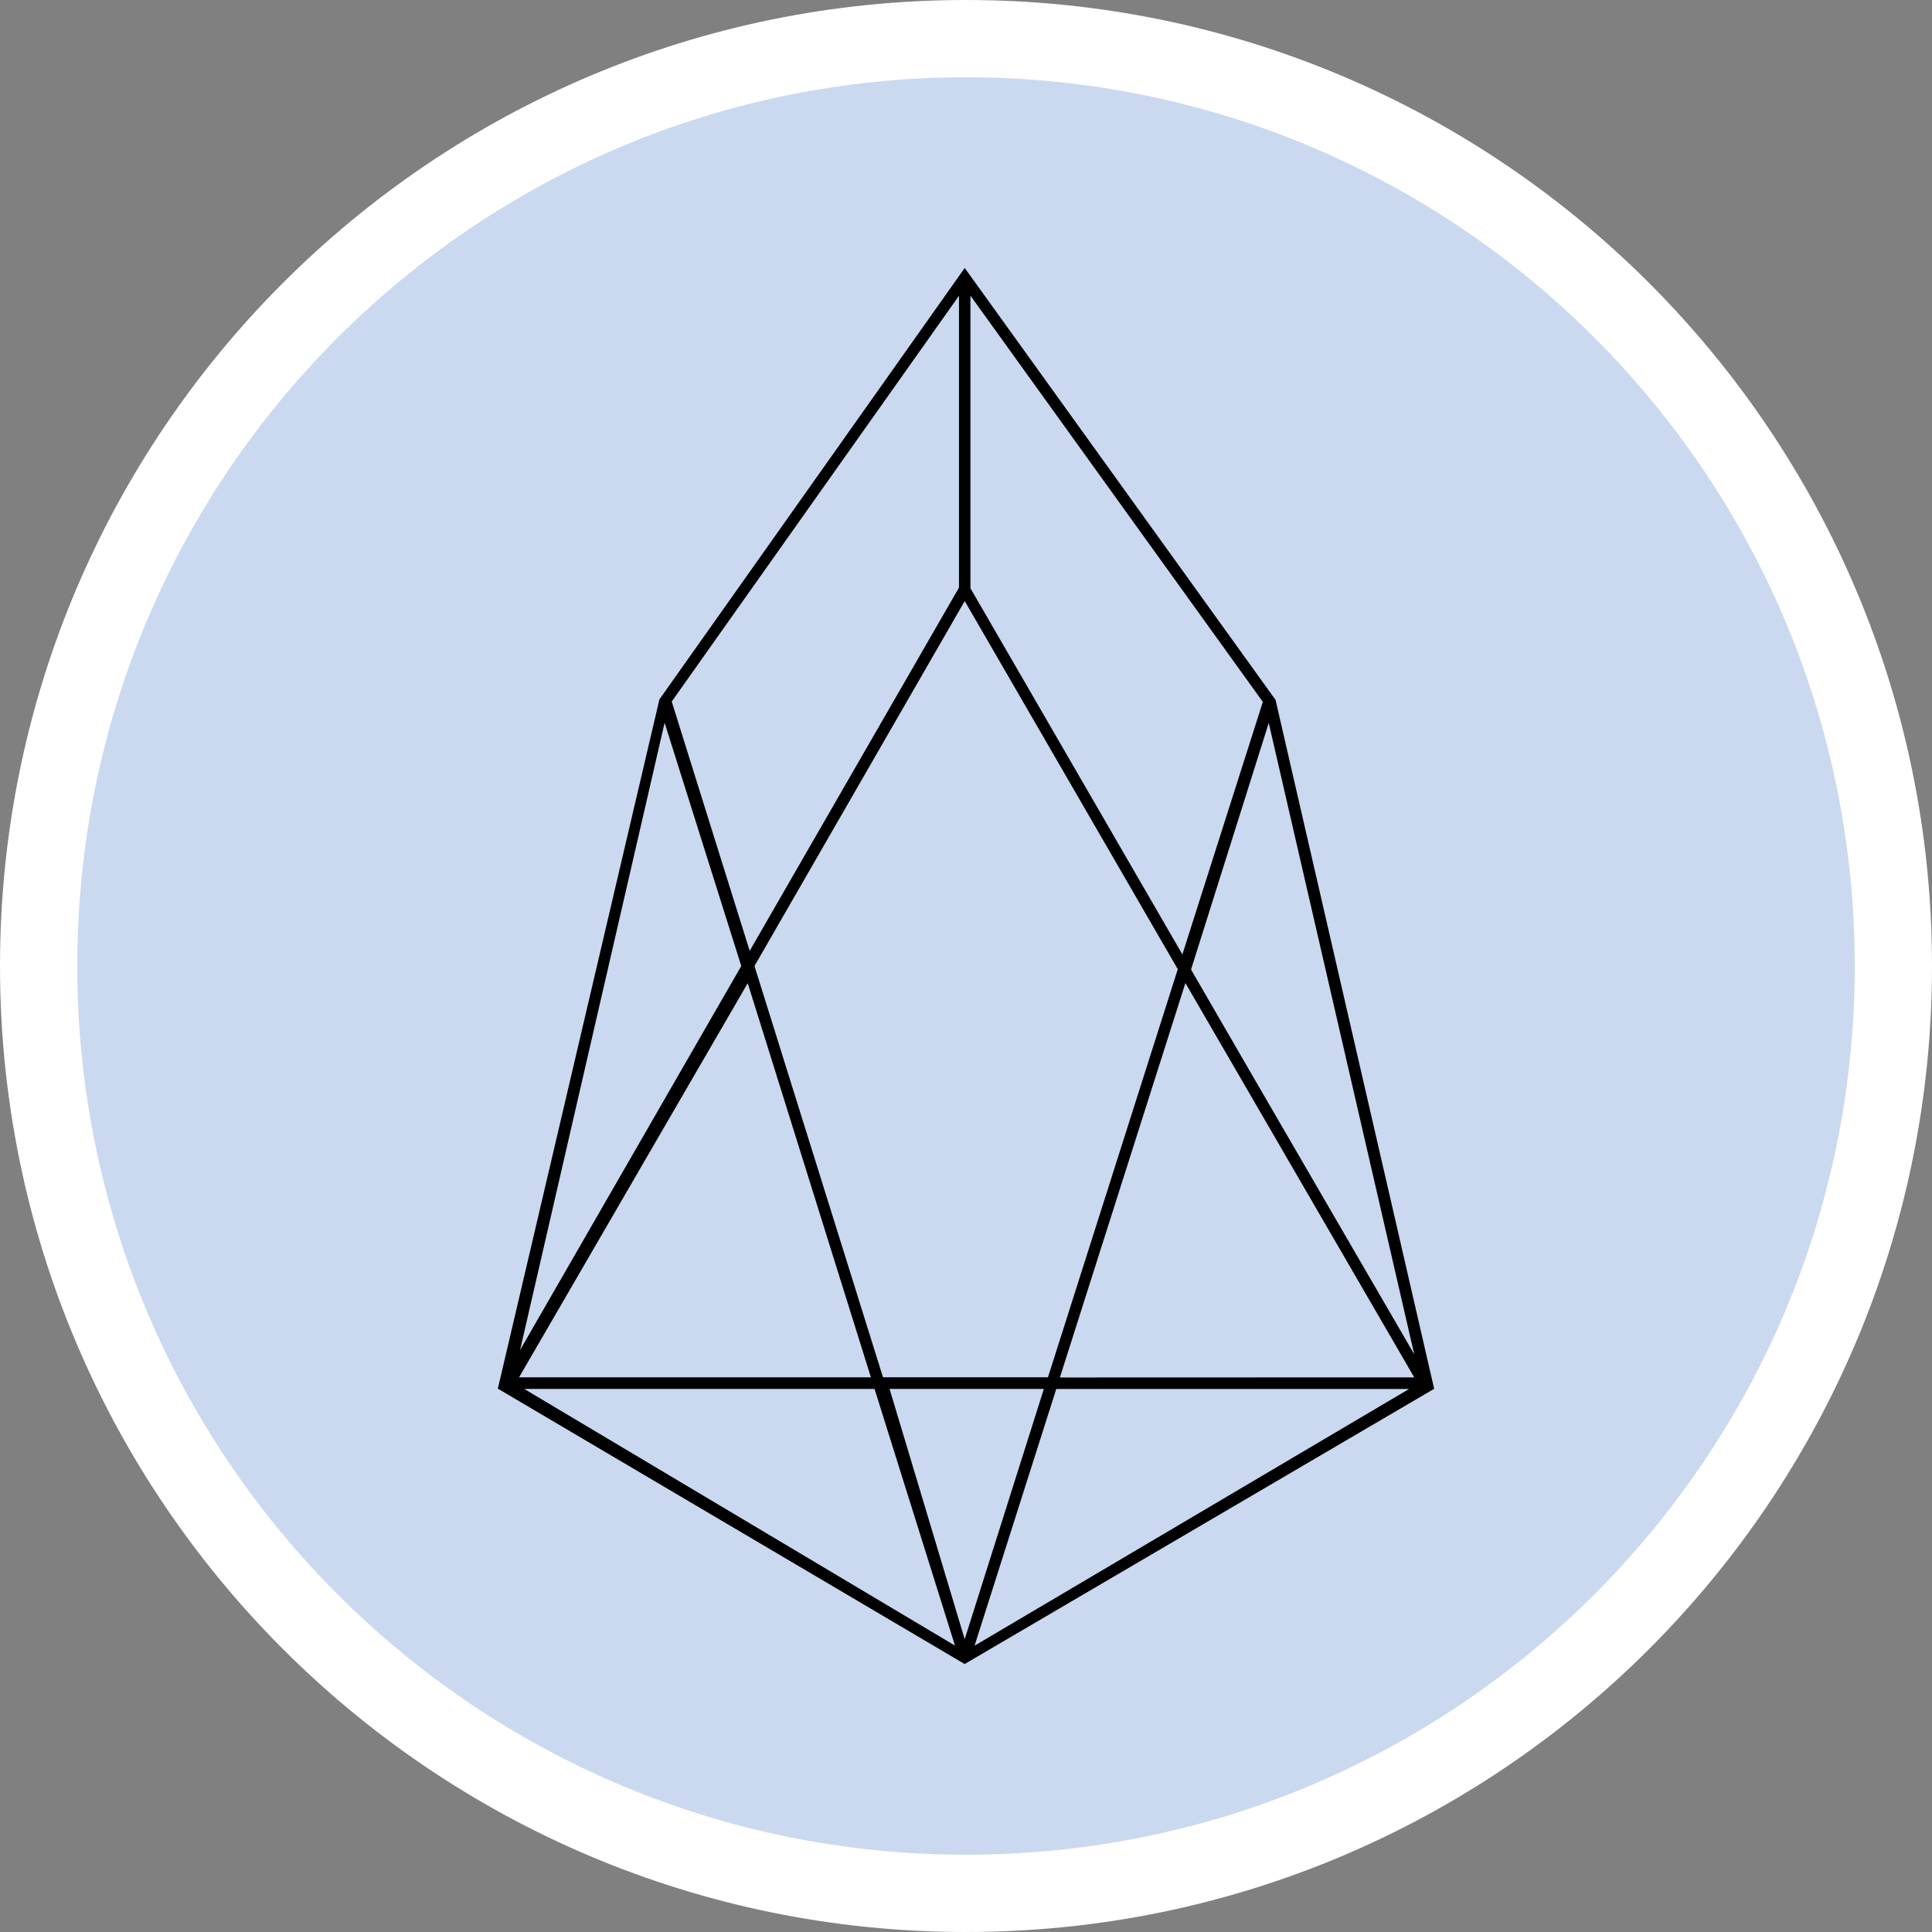
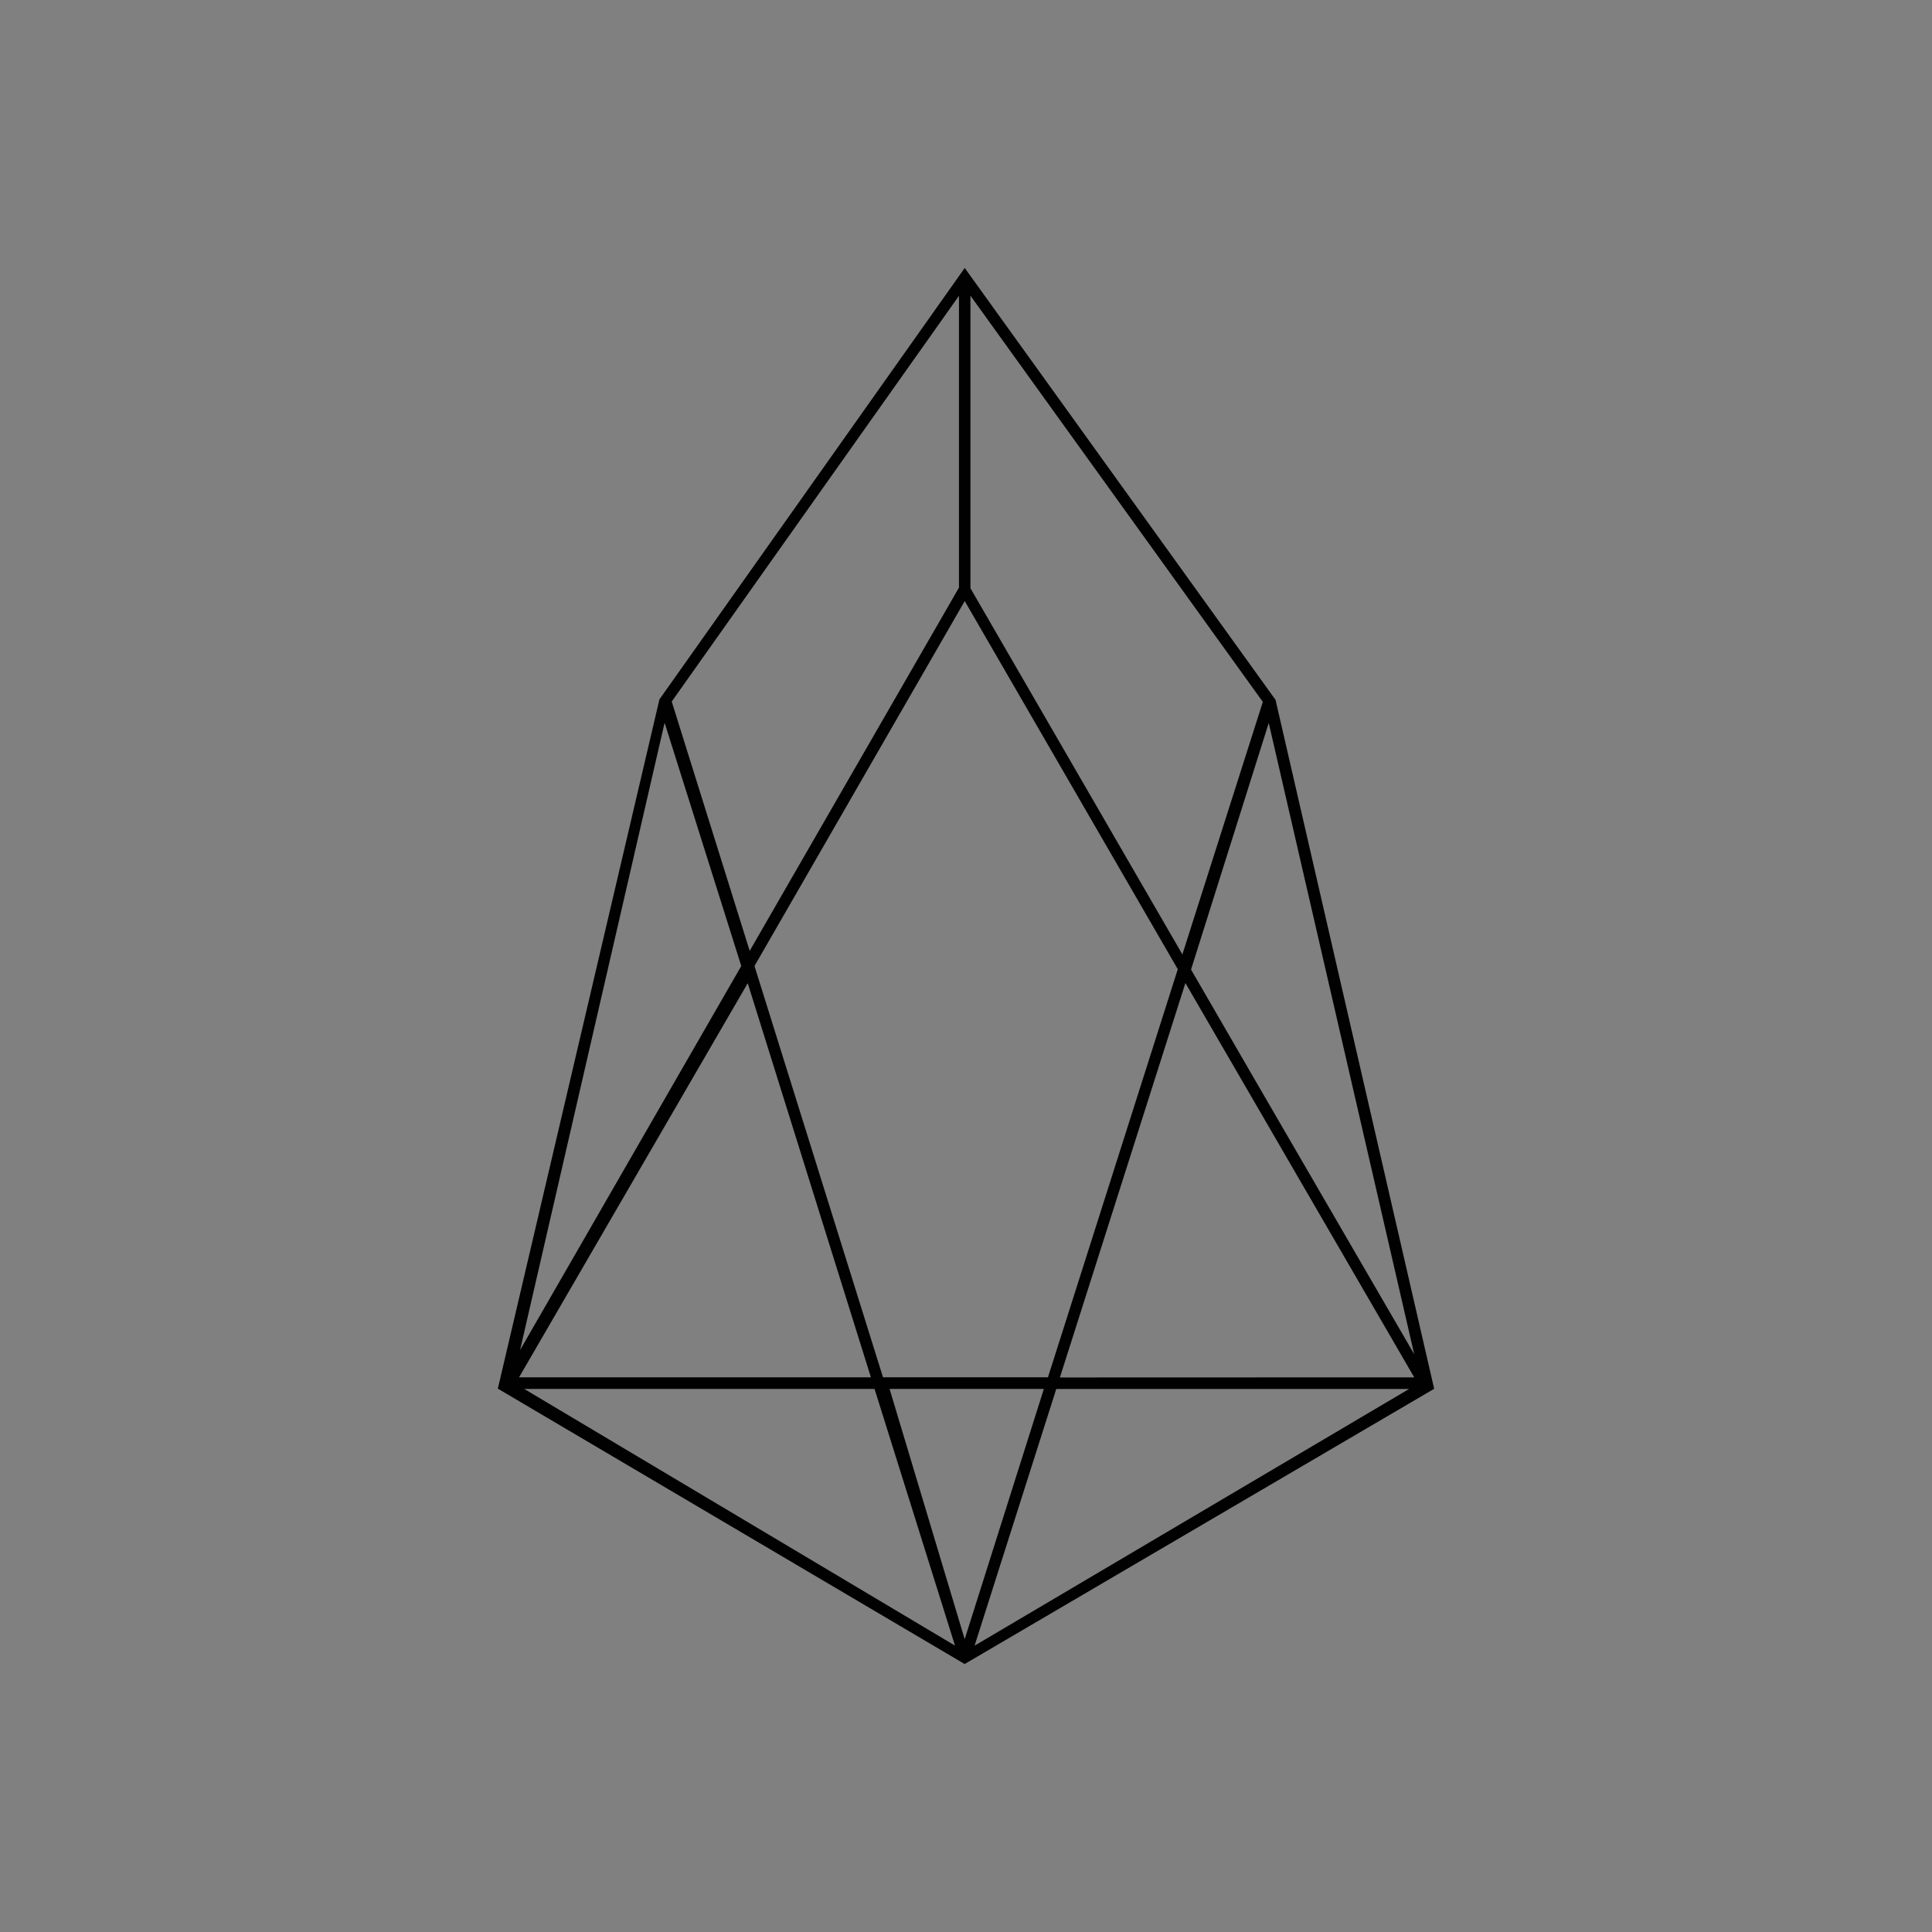
<svg xmlns="http://www.w3.org/2000/svg" viewBox="0 0 500 500">
  <rect x="0" y="0" width="500" height="500" fill="#808080" stroke="none" />
  <defs>
    <style>.cls-1{fill:#cad9ef;}.cls-2{fill:#fff;}.cls-3{fill:#000100;}</style>
  </defs>
  <title>EOS</title>
  <g id="Capa_2" data-name="Capa 2">
    <g id="Capa_1-2" data-name="Capa 1">
-       <circle class="cls-1" cx="250" cy="250" r="236.66" />
-       <path class="cls-2" d="M250,0C111.93,0,0,111.93,0,250S111.93,500,250,500,500,388.07,500,250,388.07,0,250,0Zm0,480C123,480,20,377,20,250S123,20,250,20,480,123,480,250,377,480,250,480Z" />
      <path class="cls-3" d="M249.67,69.35,170.66,181,128.84,359.38l120.81,71.27,121.51-71.23L330.11,181.13Zm77.15,112.3L306,247l-54.85-94.76,0-75.72Zm-77.15-26.1,55.14,95.28-33.6,105.61H228.52L195.26,250Zm-1.49-79,0,75.53-54.16,94-20.18-64.52ZM172,187.05,191.84,250l-57.25,99.4Zm21.51,67.4,31.88,102-91.06,0Zm-57.85,105h90.67l20.82,66.43Zm94.56,0h39.93l-20.49,64.77Zm22,66.45,21.14-66.43,91.3,0Zm22.08-69.41,32.48-102.08,16.25,28L366,356.46Zm51.25-75.68-17.31-29.89,20.11-63.82L366,350.48Z" />
    </g>
  </g>
</svg>